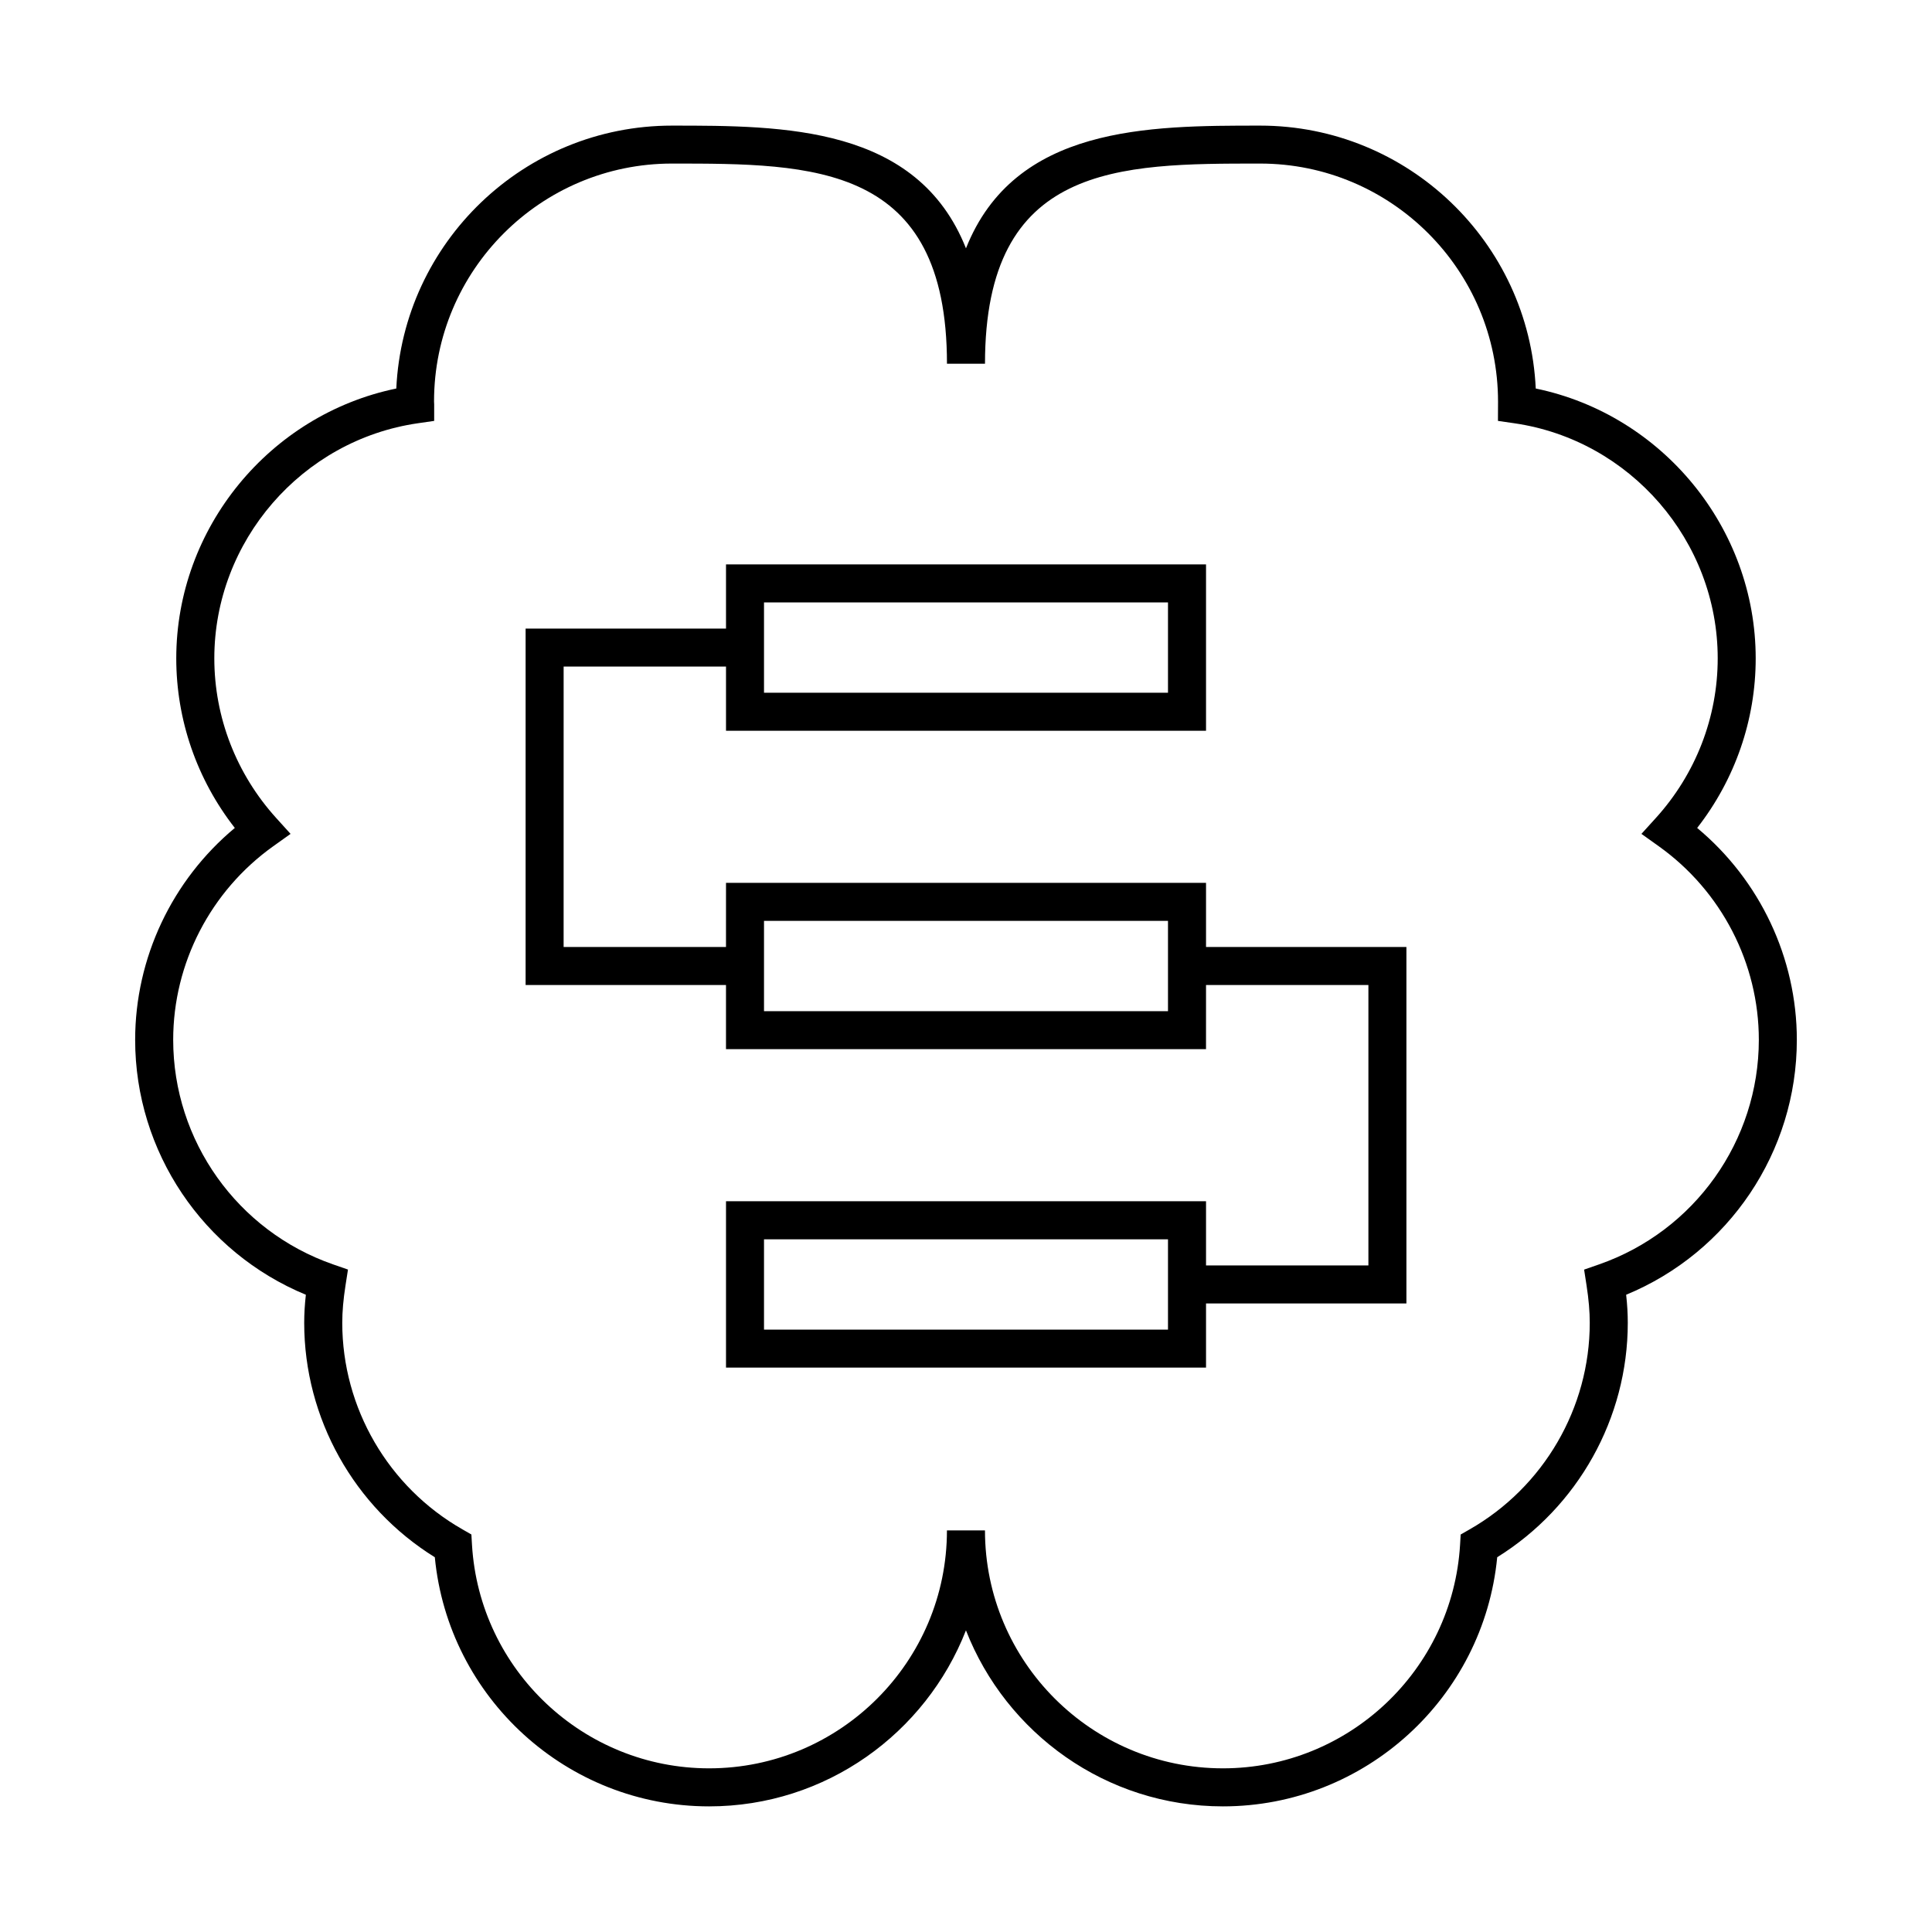
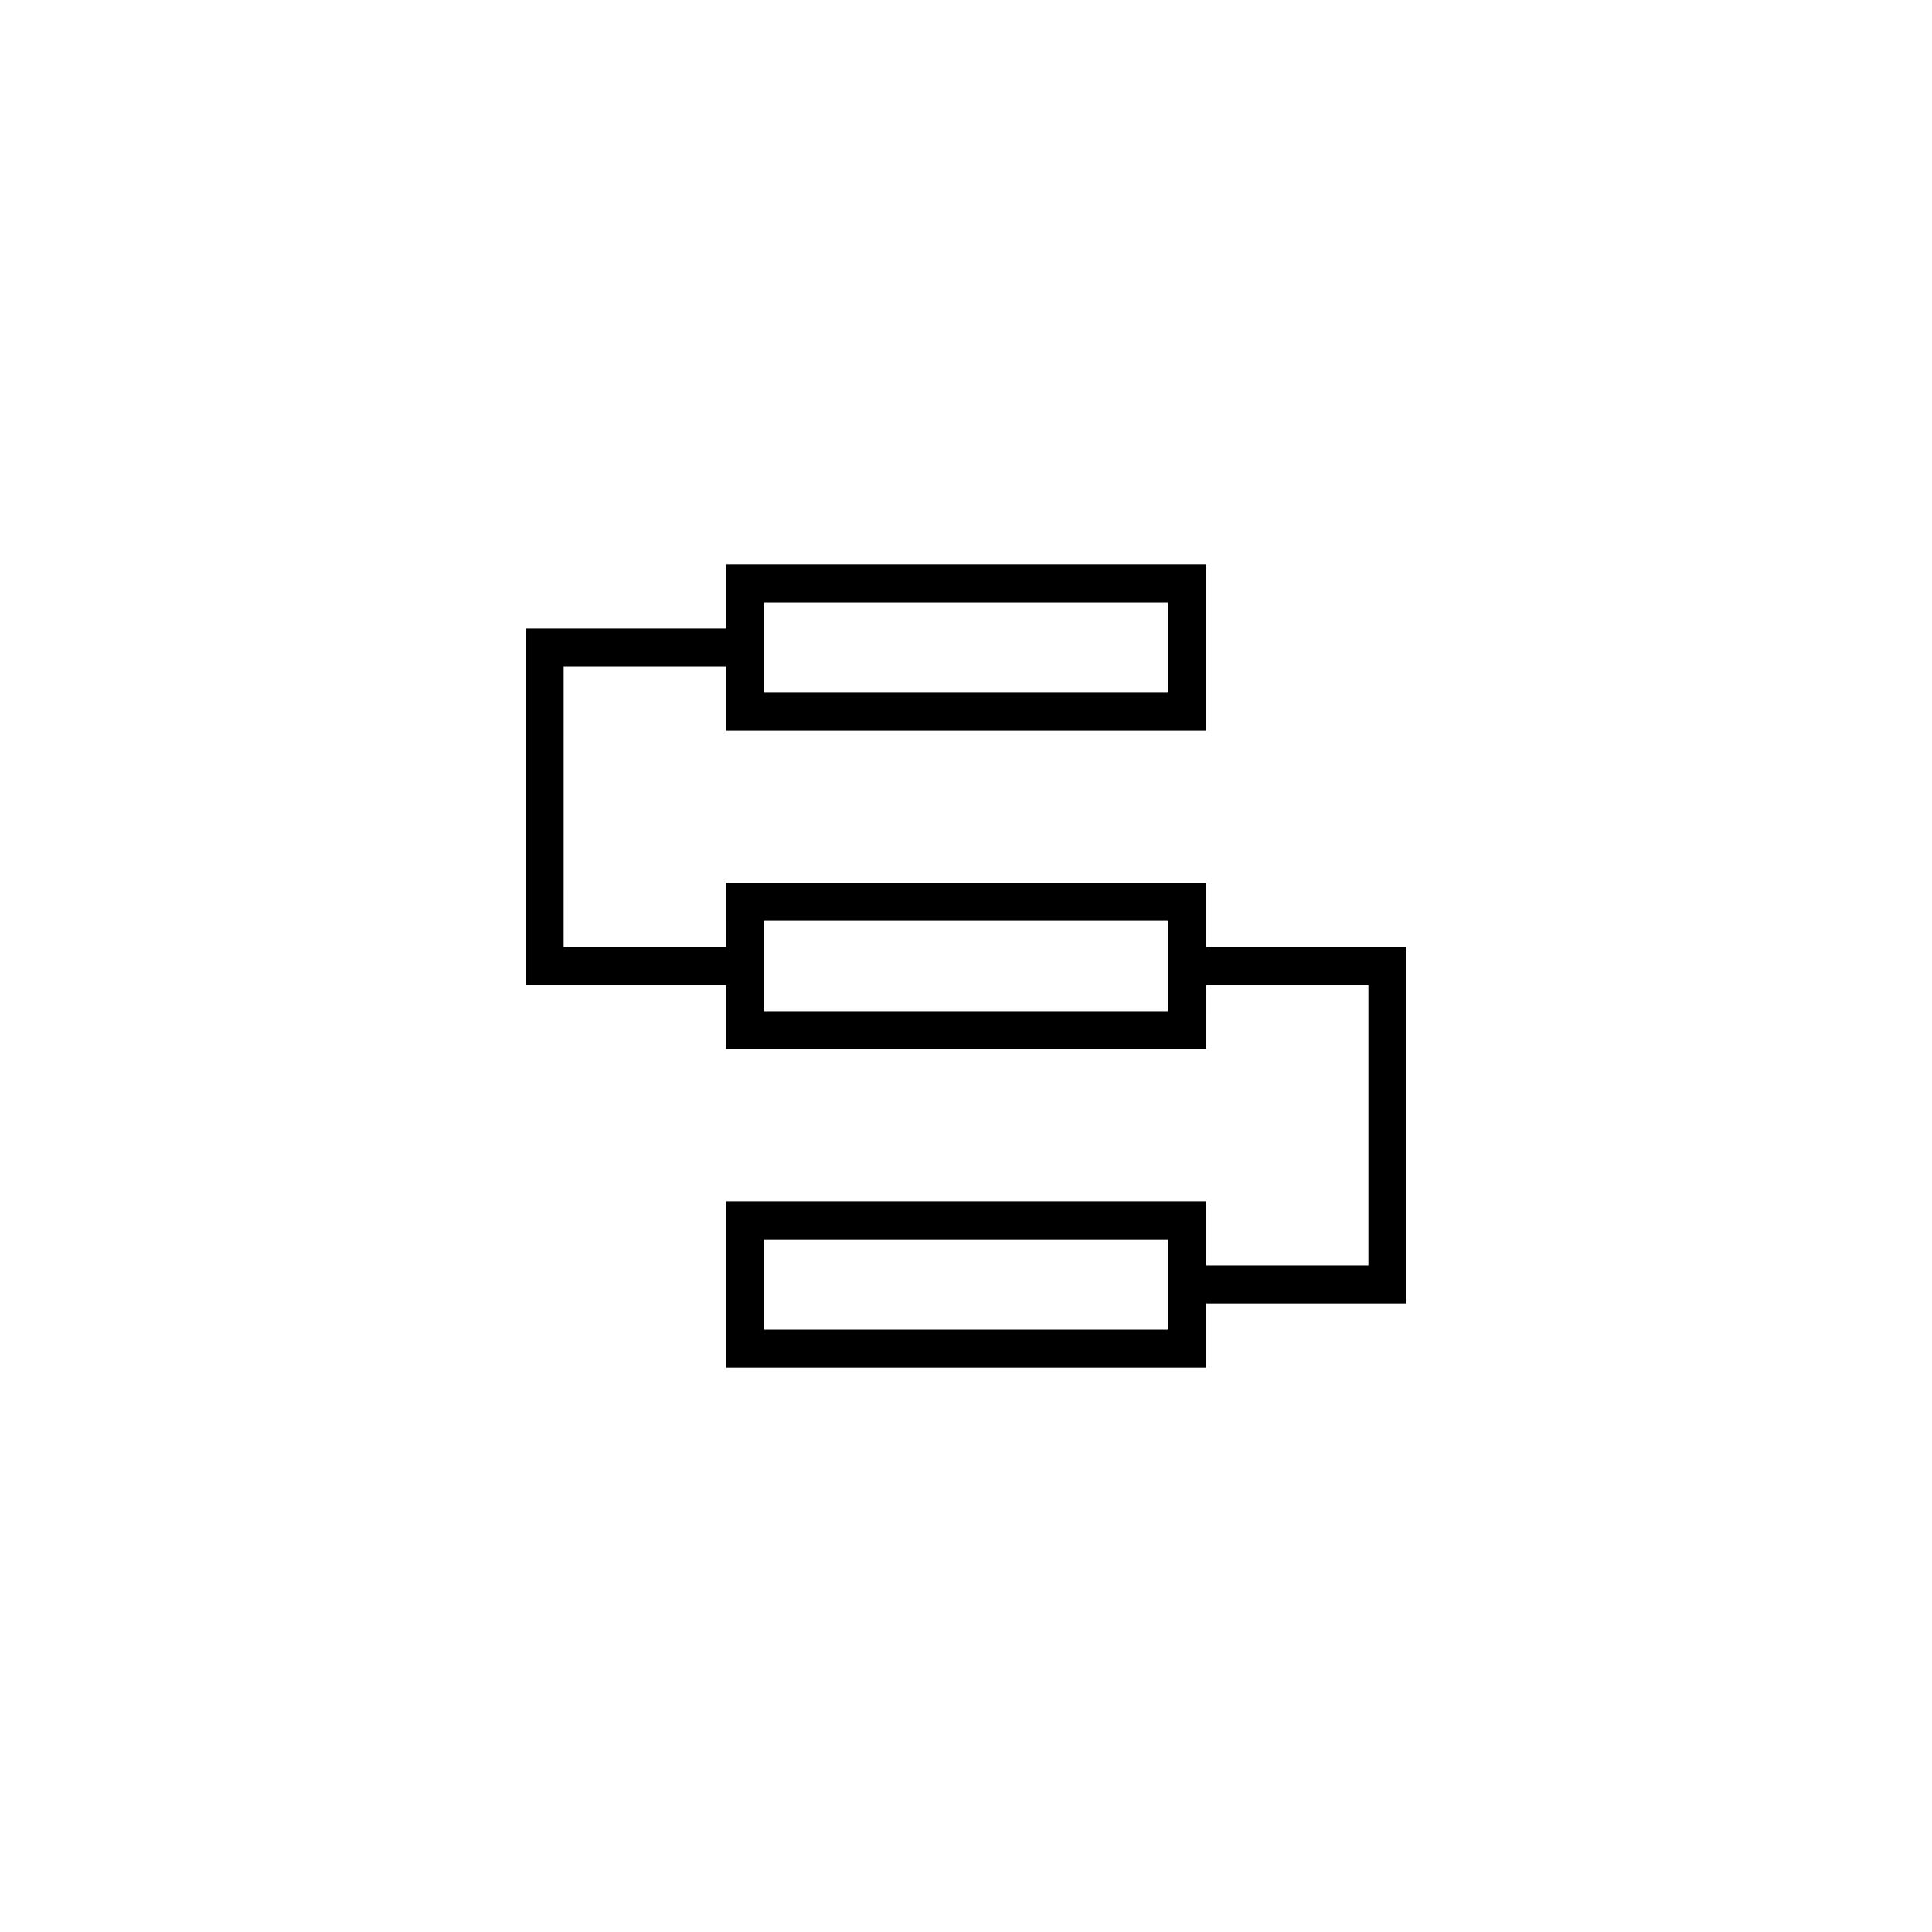
<svg xmlns="http://www.w3.org/2000/svg" fill="#000000" width="800px" height="800px" version="1.1" viewBox="144 144 512 512">
  <g>
-     <path d="m620.18 419.58c0-21.711-9.785-42.32-26.414-56.164 10.035-12.852 15.512-28.613 15.512-44.934 0-34.598-24.773-64.602-58.289-71.52-1.797-38.723-33.875-69.672-73.043-69.672-29.629 0-65.043 0.035-77.953 32.52-12.906-32.484-48.305-32.52-77.926-32.52-39.168 0-71.238 30.949-73.043 69.672-33.535 6.922-58.312 36.93-58.312 71.516 0 16.312 5.473 32.078 15.516 44.934-16.625 13.84-26.41 34.457-26.41 56.164 0 29.664 18.016 56.301 45.238 67.547-0.297 2.644-0.438 5.078-0.438 7.453 0 25.27 13.195 48.82 34.613 62.109 3.594 37.238 35.008 66.023 72.684 66.023 30.969 0 57.434-19.398 68.074-46.648 10.641 27.25 37.121 46.648 68.105 46.648 37.668 0 69.086-28.789 72.684-66.027 21.41-13.305 34.602-36.855 34.602-62.105 0-2.383-0.137-4.812-0.434-7.453 27.223-11.238 45.234-37.887 45.234-67.543zm-52.414 59.5-3.961 1.379 0.641 4.141c0.586 3.789 0.855 6.957 0.855 9.969 0 22.547-12.203 43.52-31.84 54.738l-2.367 1.355-0.16 2.719c-1.988 33.223-29.59 59.246-62.84 59.246-34.773 0-63.066-28.285-63.066-63.051h-10.078c0 34.762-28.273 63.051-63.031 63.051-33.25 0-60.855-26.023-62.836-59.246l-0.16-2.727-2.367-1.355c-19.648-11.203-31.852-32.18-31.852-54.734 0-3.004 0.277-6.172 0.867-9.965l0.648-4.152-3.969-1.379c-25.332-8.828-42.352-32.738-42.352-59.504 0-20.273 9.906-39.449 26.496-51.289l4.609-3.289-3.797-4.195c-10.578-11.68-16.41-26.711-16.41-42.328 0-31.07 23.195-57.852 53.949-62.297l4.316-0.625v-4.363c0-0.266-0.016-0.516-0.035-0.801 0-34.754 28.277-63.031 63.043-63.031 37.484 0 72.887 0 72.887 53.051h10.078c0-53.051 35.418-53.051 72.918-53.051 34.762 0 63.047 28.273 63.043 63.148l-0.023 5.047 4.316 0.625c30.742 4.438 53.922 31.223 53.922 62.297 0 15.625-5.824 30.656-16.41 42.328l-3.805 4.195 4.609 3.289c16.594 11.844 26.504 31.02 26.504 51.289-0.008 26.77-17.02 50.688-42.344 59.516z" />
    <path d="m463.61 377.96h-127.21l-0.004 17.004h-43.031l0.004-74.312h43.031v17.004h127.21v-44.082h-127.21v17.004h-53.109v94.461h53.105v17.004h127.21l0.004-17.004h43.031v74.312h-43.031v-17.004h-127.21v44.082h127.21v-17h53.105v-94.465h-53.105zm-117.14-74.312h107.06v23.93h-107.06zm107.06 192.71h-107.06v-23.93h107.06zm0-84.387h-107.06v-23.93h107.06z" />
  </g>
</svg>